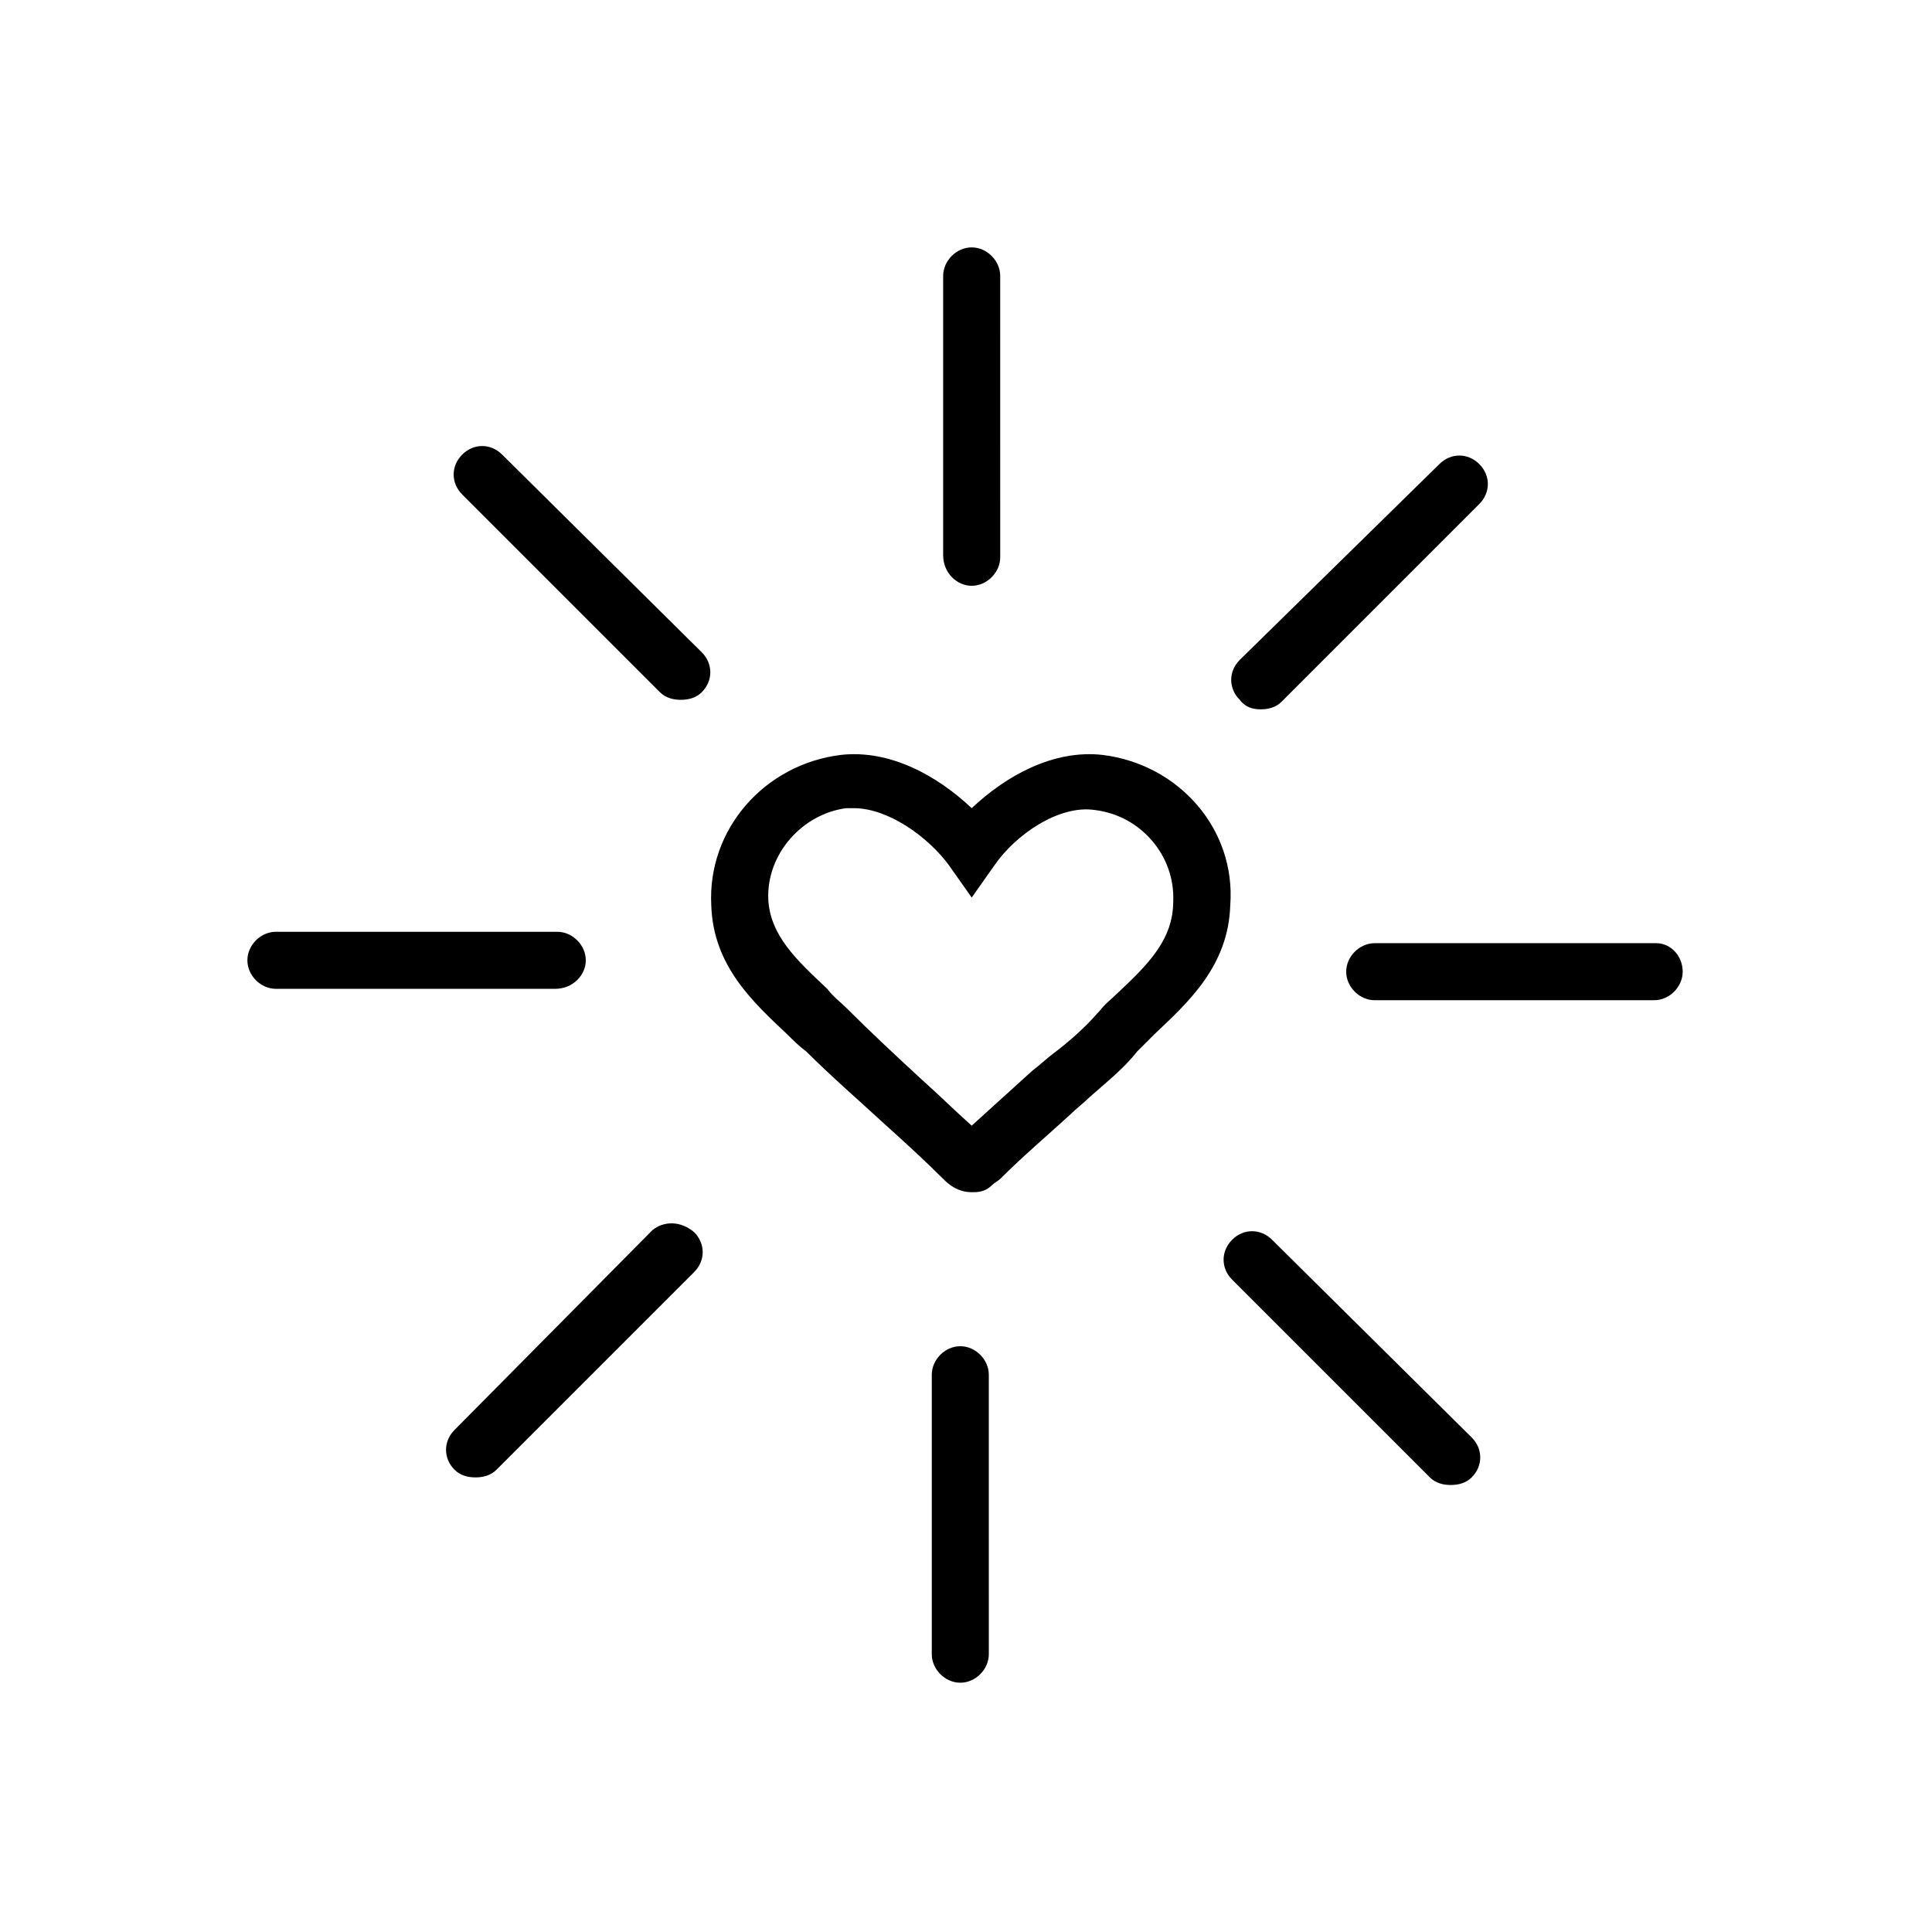
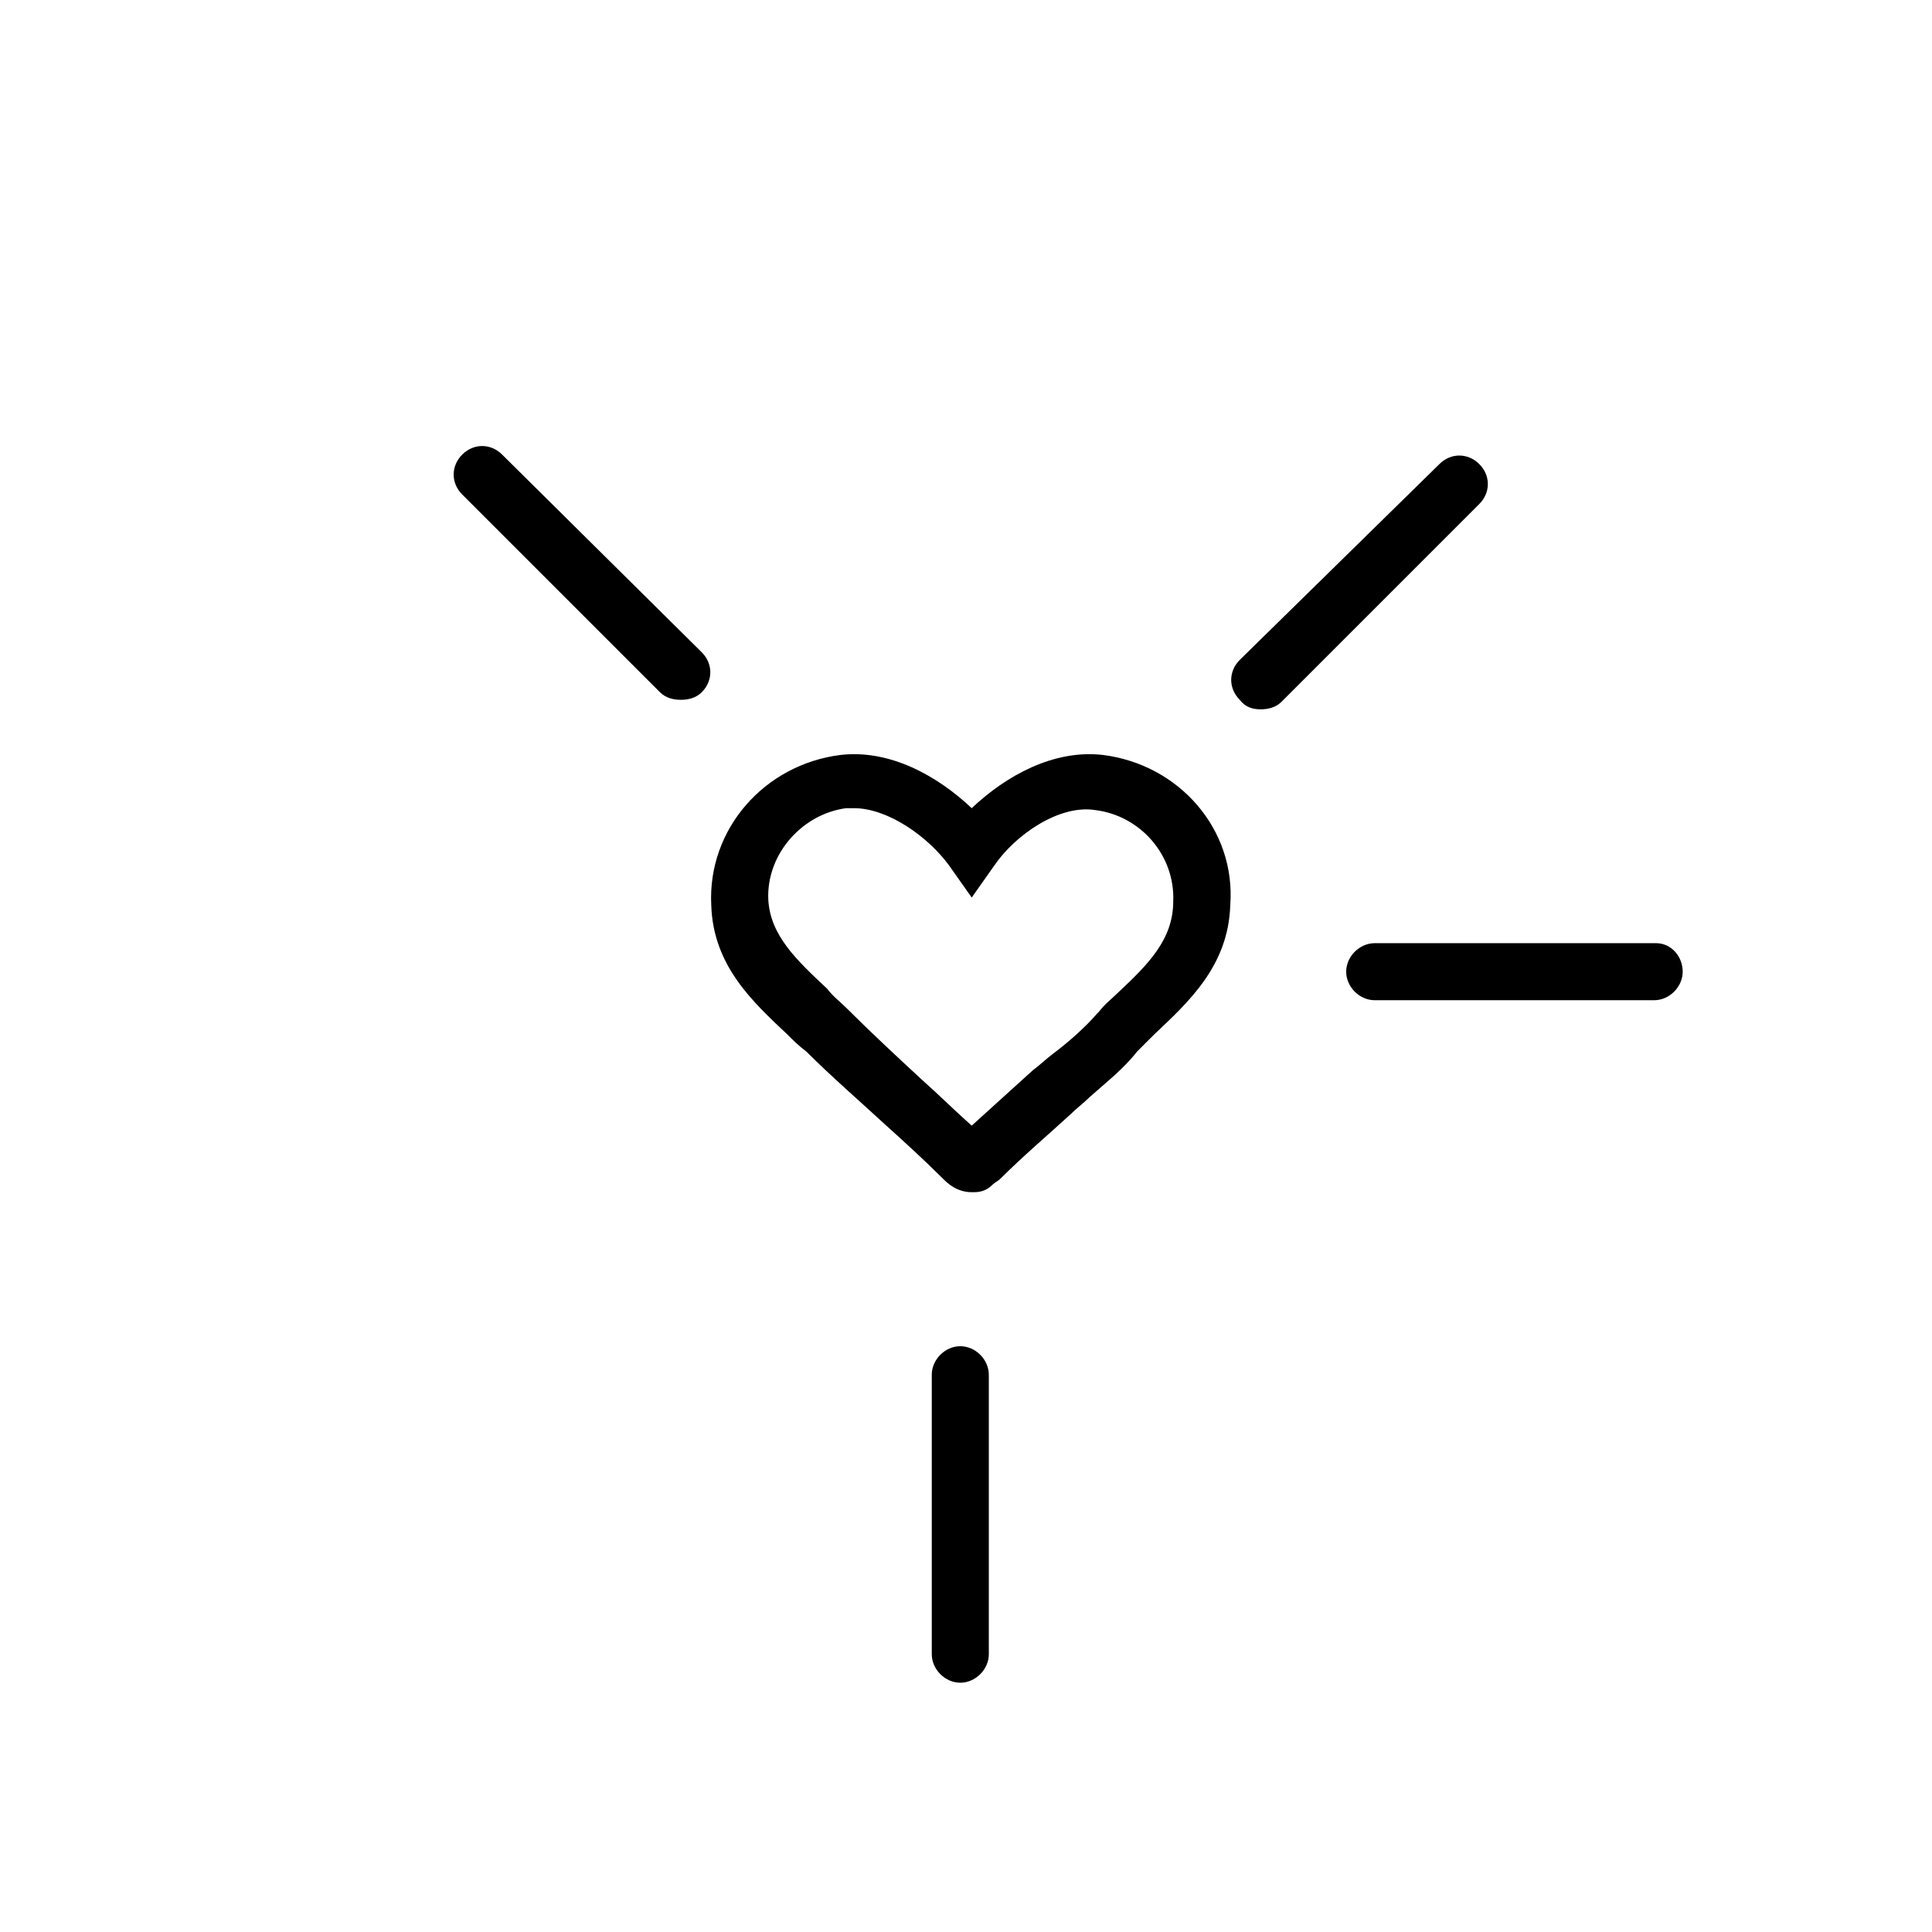
<svg xmlns="http://www.w3.org/2000/svg" fill="#000000" width="800px" height="800px" version="1.1" viewBox="144 144 512 512">
  <g>
    <path d="m436.27 344.07c-13.098-1.512-25.695 5.543-34.762 14.105-9.07-8.566-21.664-15.617-34.762-14.105-20.152 2.519-35.266 19.648-34.258 39.801 0.504 16.121 11.082 25.695 20.152 34.258 1.512 1.512 3.023 3.023 5.039 4.535 6.551 6.551 14.105 13.098 20.656 19.145 5.039 4.535 10.578 9.574 15.617 14.609 1.008 1.008 3.527 3.527 7.559 3.527h0.504c2.016 0 3.527-0.504 5.039-2.016 0.504-0.504 1.512-1.008 2.016-1.512 6.047-6.047 12.594-11.586 18.641-17.129 1.512-1.512 3.527-3.023 5.039-4.535 4.535-4.031 9.07-7.559 12.594-12.09 1.512-1.512 3.023-3.023 4.535-4.535 9.07-8.566 19.648-18.137 20.152-34.258 1.504-20.152-13.609-37.281-33.762-39.801zm4.031 62.977c-1.512 1.512-3.527 3.023-5.039 5.039l-0.504 0.504c-3.023 3.527-7.559 7.559-11.586 10.578-2.016 1.512-3.527 3.023-5.543 4.535-5.543 5.039-10.578 9.574-16.121 14.609-4.535-4.031-8.566-8.062-13.098-12.09-6.551-6.047-13.602-12.594-20.152-19.145-1.512-1.512-3.527-3.023-5.039-5.039-8.062-7.559-15.113-14.105-15.617-23.68-0.504-12.09 9.07-22.672 20.656-24.184h2.016c9.07 0 19.648 7.559 25.191 15.113l6.047 8.566 6.047-8.566c5.543-8.062 17.129-16.121 26.703-14.609 12.09 1.512 21.16 12.09 20.656 24.184-0.008 10.078-6.559 16.629-14.617 24.184z" />
-     <path d="m401.51 299.24c4.031 0 7.559-3.527 7.559-7.559l-0.004-74.562c0-4.031-3.527-7.559-7.559-7.559s-7.559 3.527-7.559 7.559v74.059c0.004 4.535 3.531 8.062 7.562 8.062z" />
    <path d="m398.49 500.76c-4.031 0-7.559 3.527-7.559 7.559v74.059c0 4.031 3.527 7.559 7.559 7.559s7.559-3.527 7.559-7.559l-0.004-74.062c0-4.031-3.527-7.555-7.555-7.555z" />
    <path d="m478.09 331.98c2.016 0 4.031-0.504 5.543-2.016l52.395-52.395c3.023-3.023 3.023-7.559 0-10.578-3.023-3.023-7.559-3.023-10.578 0l-52.902 51.891c-3.023 3.023-3.023 7.559 0 10.578 1.512 2.016 3.527 2.519 5.543 2.519z" />
-     <path d="m316.87 470.03-52.398 52.902c-3.023 3.023-3.023 7.559 0 10.578 1.512 1.512 3.527 2.016 5.543 2.016s4.031-0.504 5.543-2.016l52.395-52.395c3.023-3.023 3.023-7.559 0-10.578-3.527-3.027-8.059-3.027-11.082-0.508z" />
    <path d="m582.88 393.95h-74.566c-4.031 0-7.559 3.527-7.559 7.559s3.527 7.559 7.559 7.559h74.059c4.031 0 7.559-3.527 7.559-7.559s-3.023-7.559-7.051-7.559z" />
-     <path d="m299.24 398.49c0-4.031-3.527-7.559-7.559-7.559h-74.562c-4.031 0-7.559 3.527-7.559 7.559s3.527 7.559 7.559 7.559h74.059c4.535-0.004 8.062-3.531 8.062-7.559z" />
-     <path d="m481.11 472.55c-3.023-3.023-7.559-3.023-10.578 0-3.023 3.023-3.023 7.559 0 10.578l52.395 52.395c1.512 1.512 3.527 2.016 5.543 2.016s4.031-0.504 5.543-2.016c3.023-3.023 3.023-7.559 0-10.578z" />
    <path d="m277.07 264.47c-3.023-3.023-7.559-3.023-10.578 0-3.023 3.023-3.023 7.559 0 10.578l52.395 52.395c1.512 1.512 3.527 2.016 5.543 2.016 2.016 0 4.031-0.504 5.543-2.016 3.023-3.023 3.023-7.559 0-10.578z" />
  </g>
</svg>